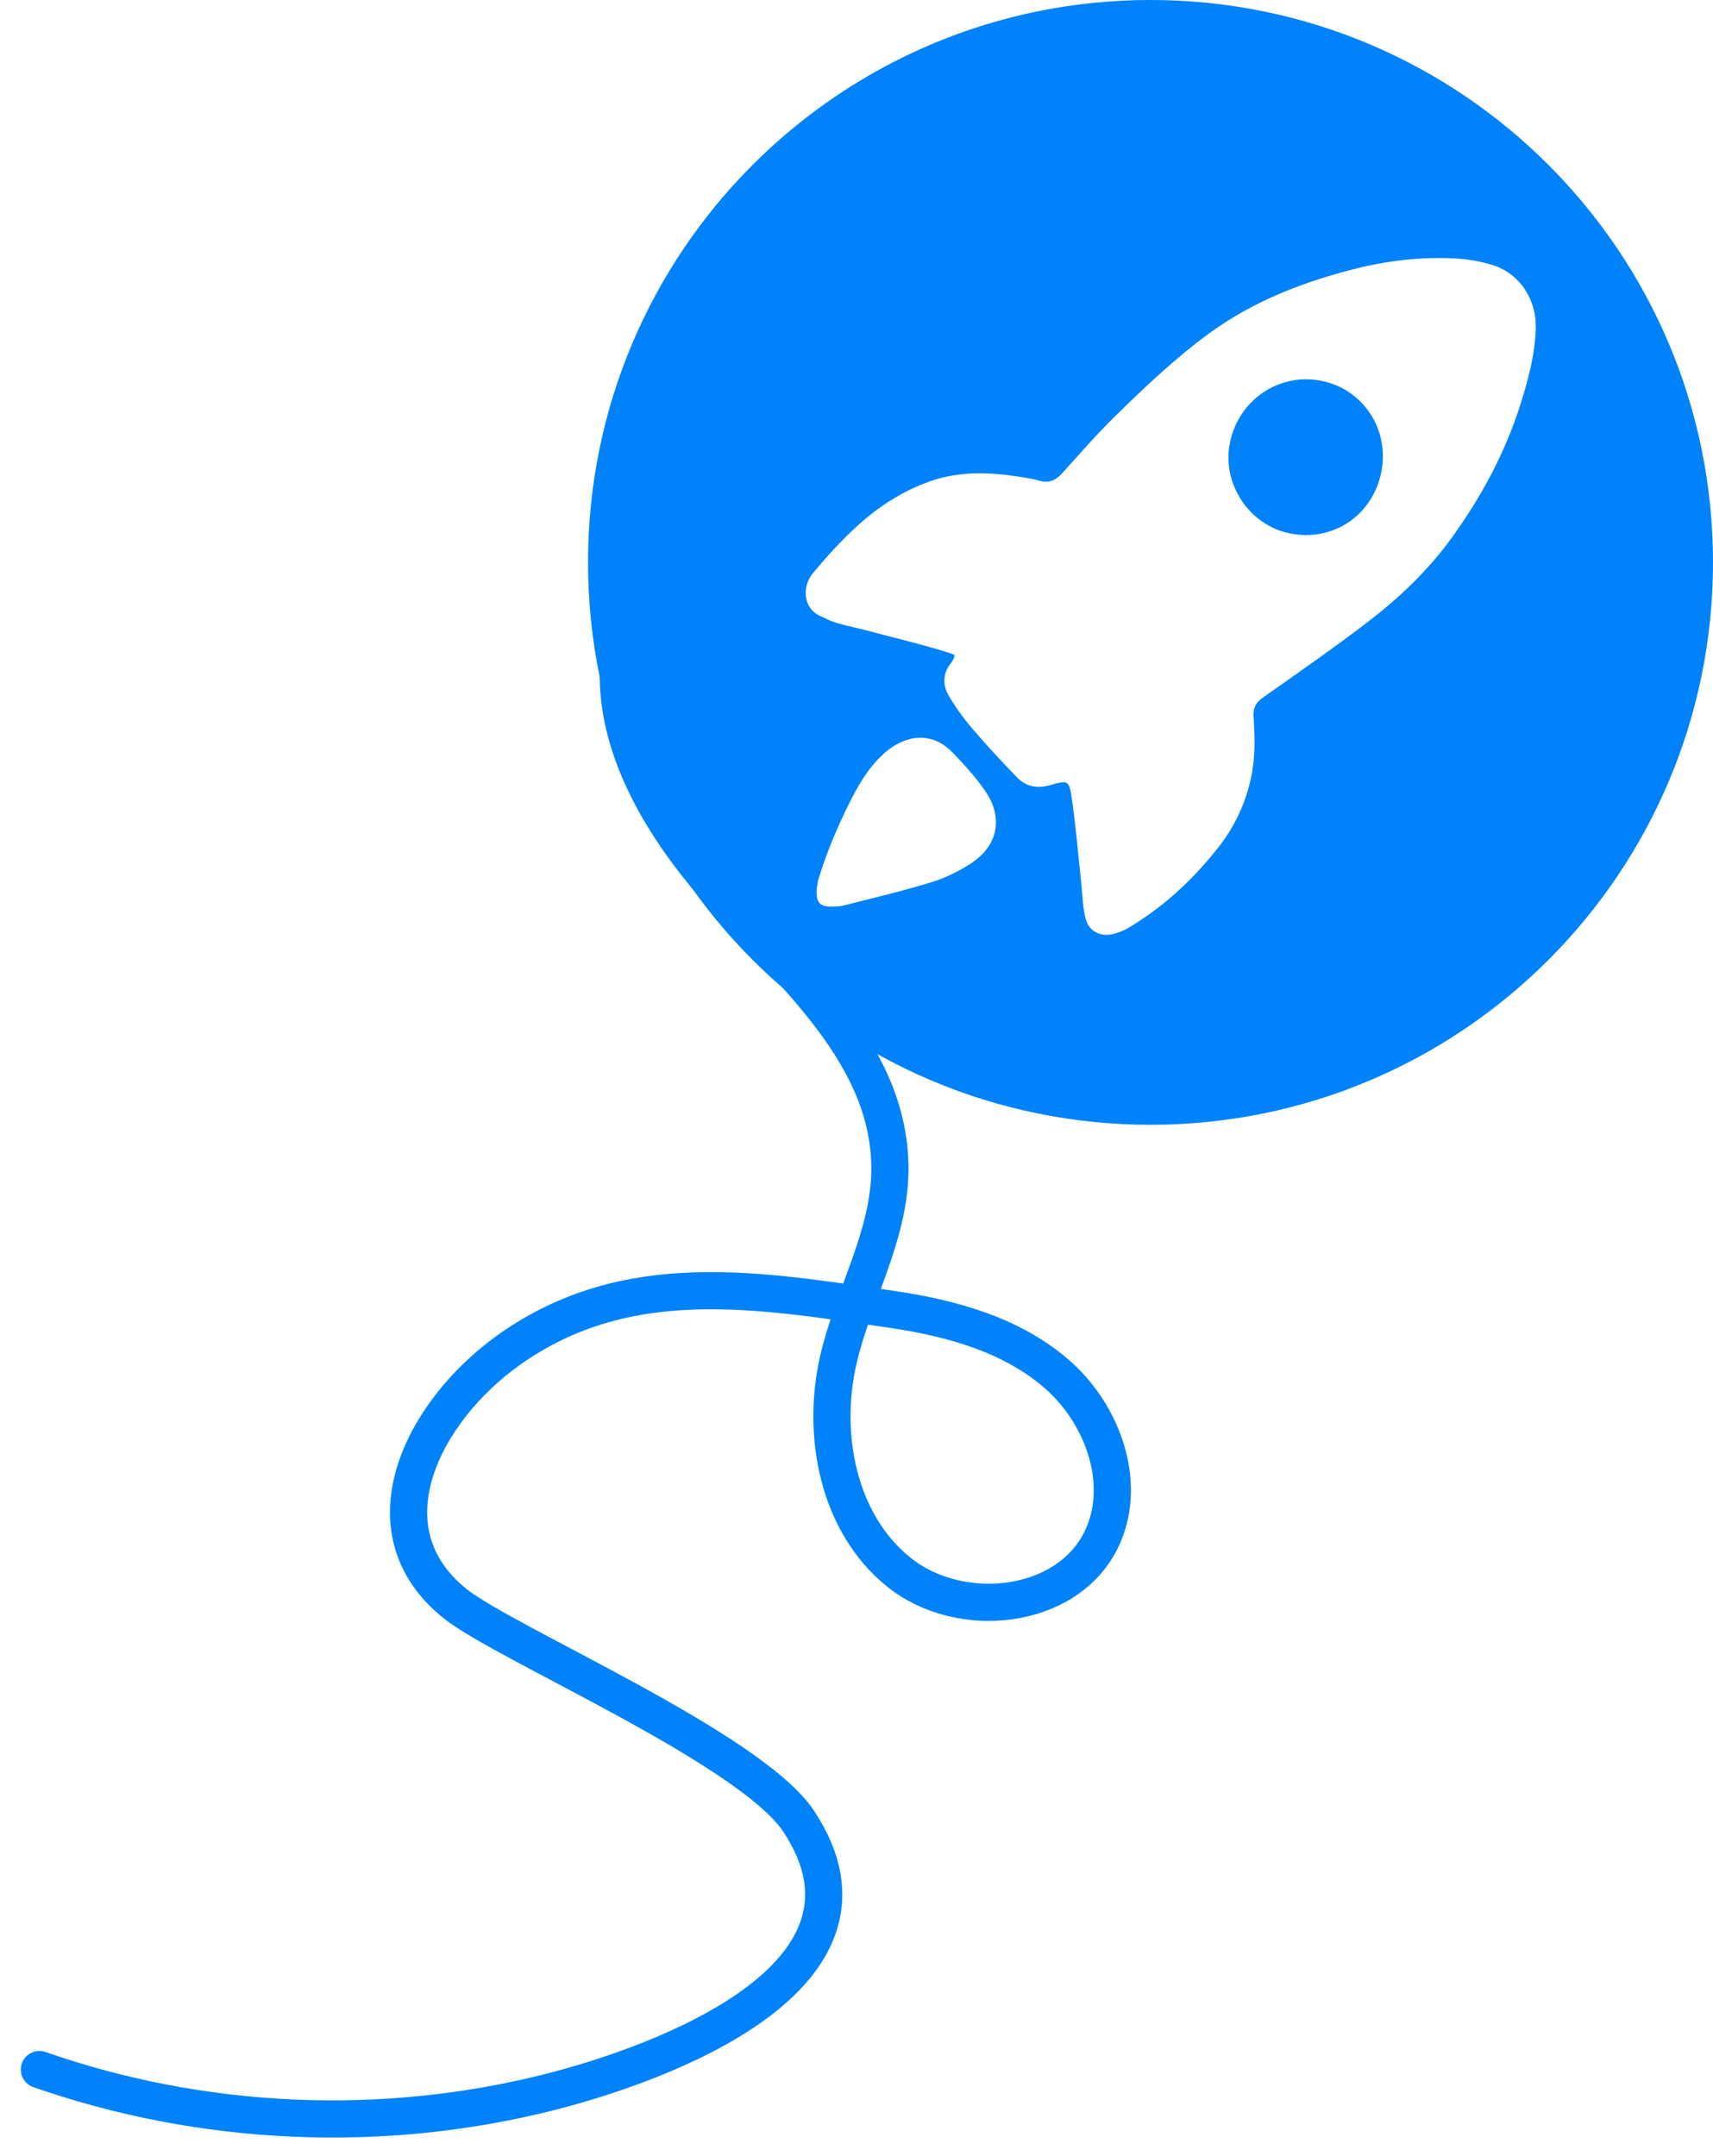
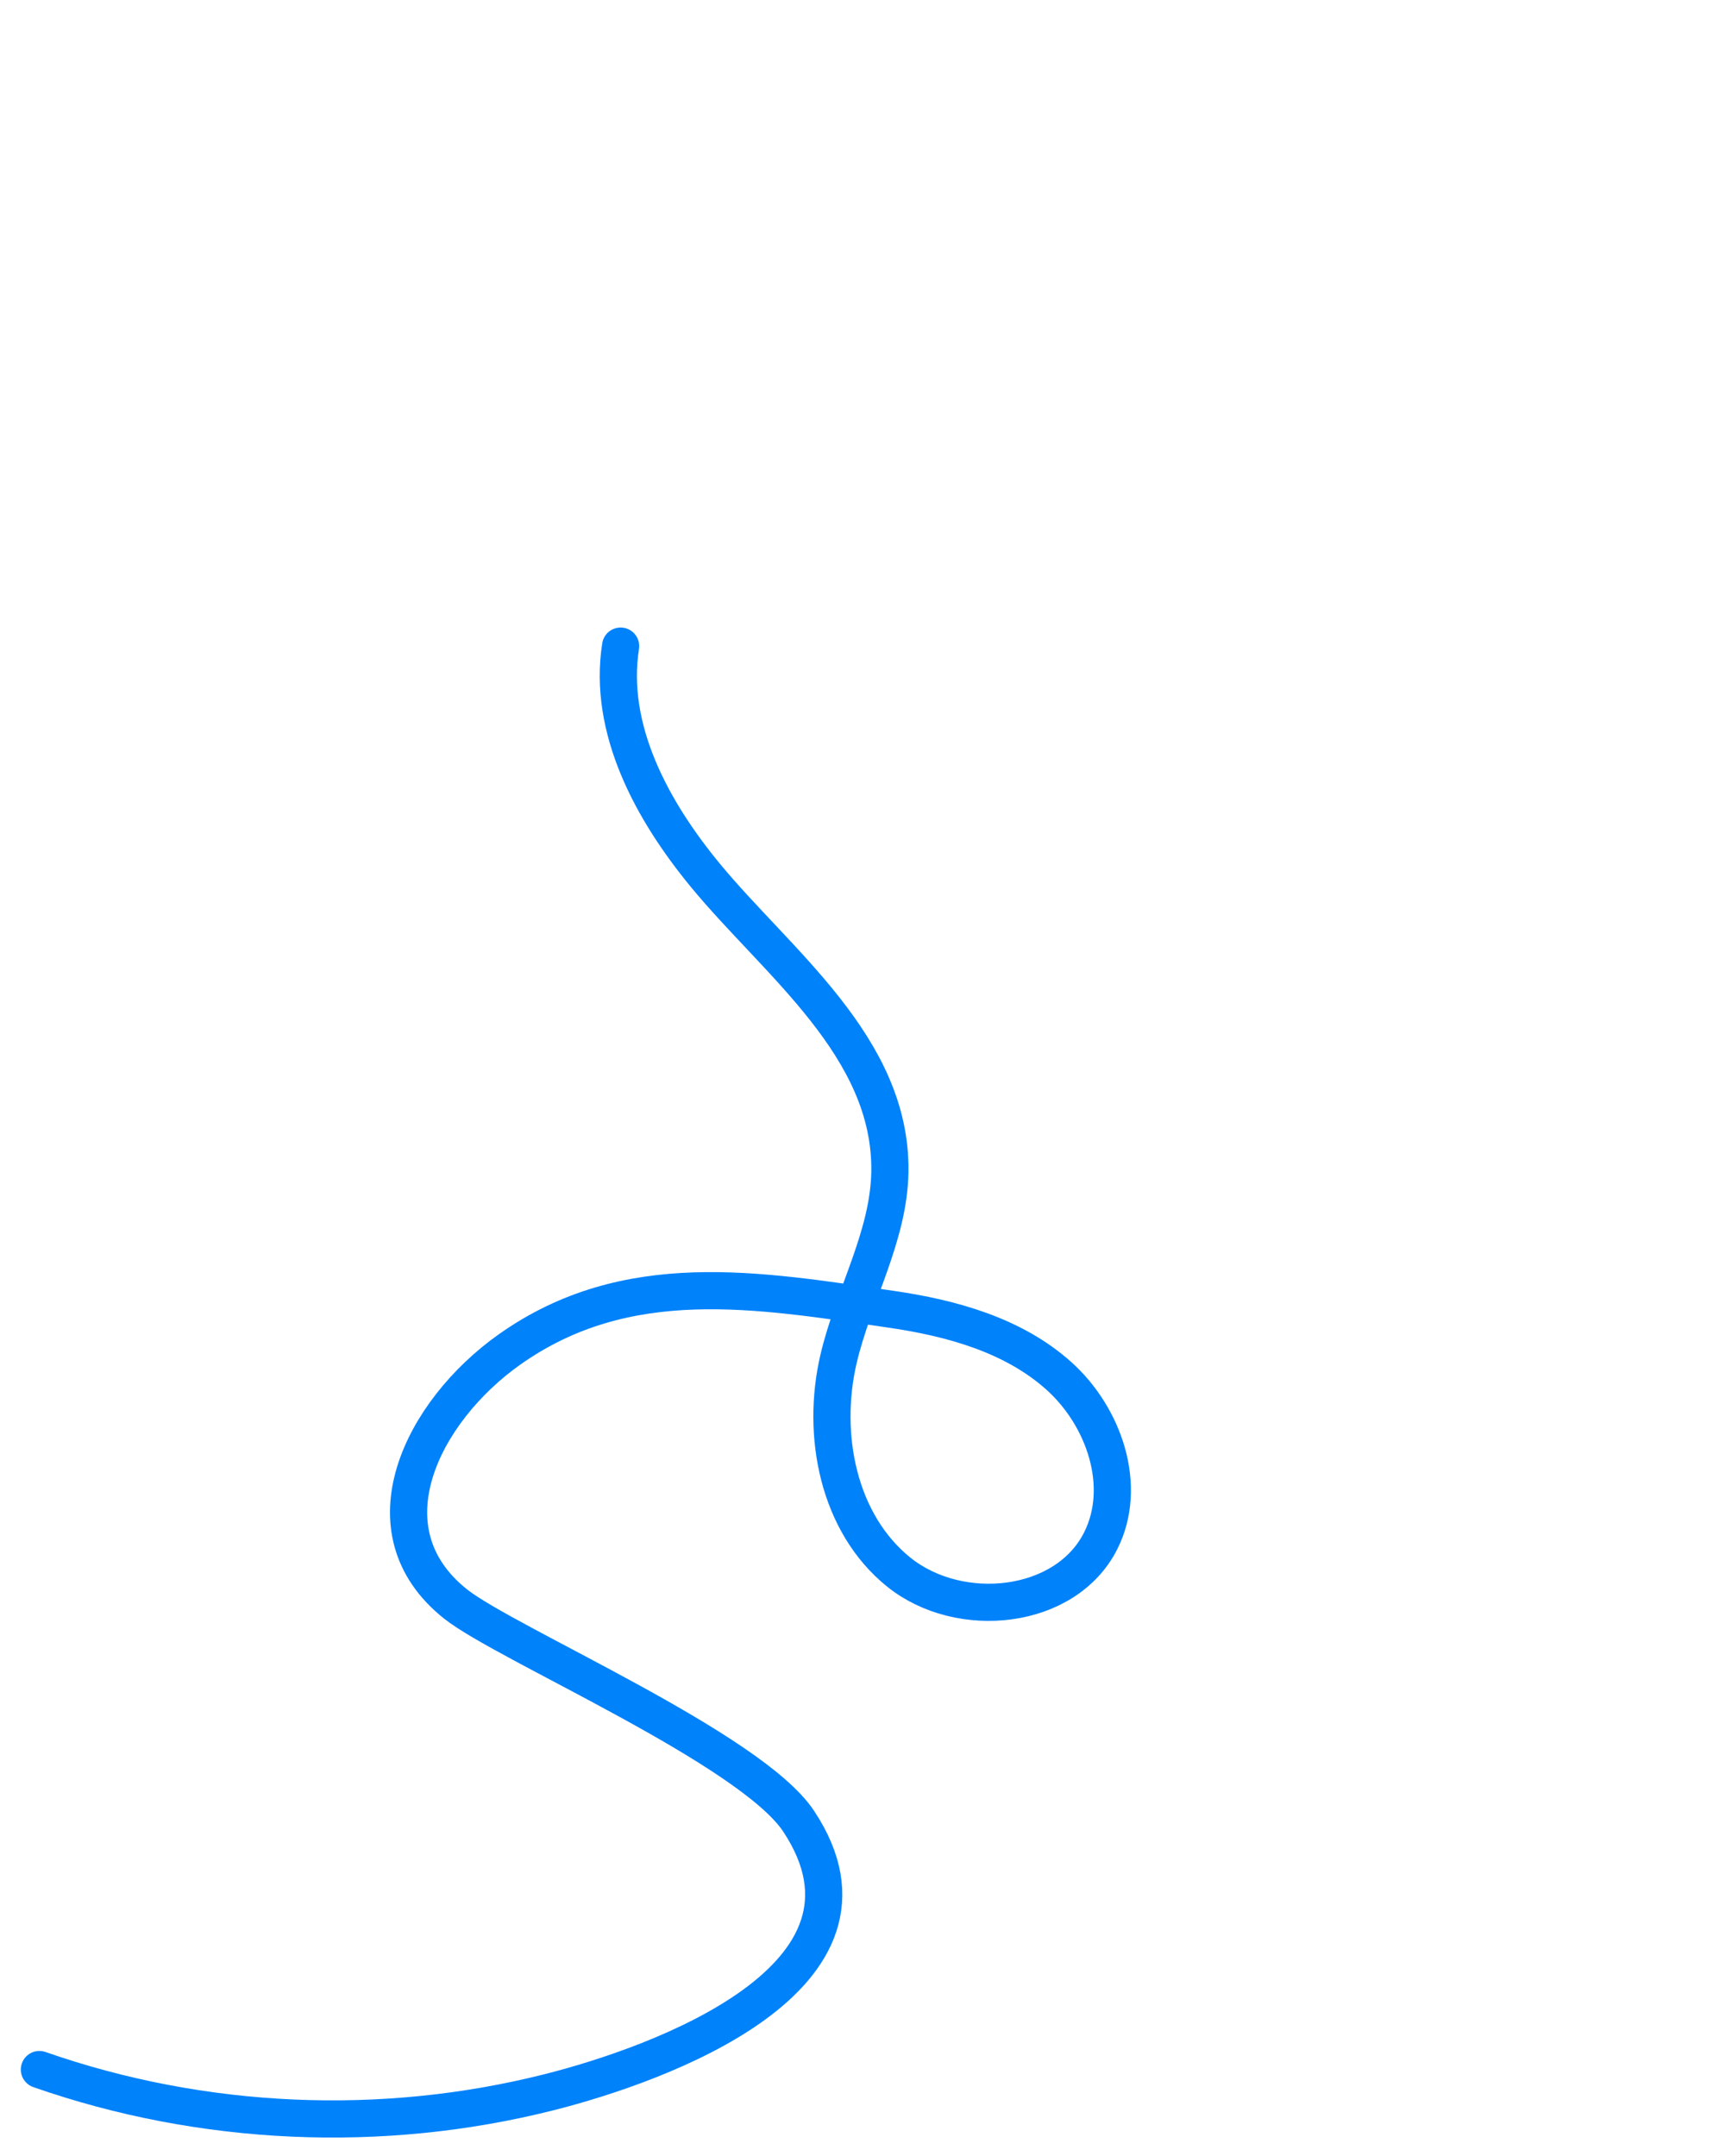
<svg xmlns="http://www.w3.org/2000/svg" fill="none" viewBox="0 0 402 506" height="506" width="402">
  <g clip-path="url(#clip0_186_2349)">
-     <path fill="#0082FB" d="M270 -0C342.902 -0 402 59.098 402 132C402 204.902 342.902 264 270 264C197.098 264 138 204.902 138 132C138 59.098 197.098 -0 270 -0ZM341.327 60.656C333.063 60.221 324.914 61.275 316.912 63.371C305.2 66.438 294.059 70.804 284.164 77.96C276.025 83.848 268.763 90.75 261.622 97.759C257.302 101.996 253.329 106.589 249.262 111.076C247.808 112.681 246.263 113.489 244.047 112.848C242.464 112.392 240.814 112.148 239.183 111.892C232.188 110.8 225.229 110.551 218.401 112.921C211.586 115.287 205.692 119.208 200.484 124.077C197.006 127.333 193.779 130.899 190.74 134.576C188.038 137.842 188.424 143.388 193.349 144.923C193.623 145.108 193.923 145.278 194.25 145.424C196.864 146.586 199.802 147.03 202.602 147.775C208.94 149.463 215.335 150.971 221.608 152.882C222.658 153.201 223.45 153.459 224.021 153.723C223.962 154.32 223.672 154.994 223.084 155.739C221.304 157.993 221.174 160.717 222.551 163.109C224.158 165.905 226.088 168.561 228.183 171.018C231.562 174.976 235.118 178.791 238.741 182.529C240.832 184.681 243.512 185.123 246.411 184.292C250.631 183.081 250.892 183.063 251.542 187.538C252.487 194.026 253.016 200.575 253.729 207.097C254.045 209.976 254.041 212.946 254.797 215.707C255.65 218.816 258.54 220.039 261.63 219.125C262.742 218.797 263.854 218.353 264.846 217.761C273.082 212.846 280 206.427 285.897 198.918C289.641 194.152 292.216 188.78 293.534 182.812C294.602 177.974 294.519 173.112 294.172 168.224C294.039 166.345 294.636 164.951 296.301 163.776C304.616 157.912 312.99 152.111 321.062 145.922C328.543 140.187 335.341 133.667 340.883 125.951C347.64 116.545 353.089 106.471 356.649 95.41C358.578 89.411 360.22 83.361 360.411 77.01C360.61 70.419 356.722 64.326 350.549 62.298C347.605 61.331 344.426 60.818 341.327 60.656ZM223.61 176.687C218.419 171.291 212.21 172.748 207.781 176.565C203.775 180.024 201.253 184.535 198.961 189.204C196.122 194.996 193.668 200.936 191.955 206.77L191.952 206.768C191.8 207.864 191.623 208.579 191.623 209.289C191.623 211.959 192.573 212.866 195.247 212.792C196.125 212.768 197.034 212.774 197.874 212.559C204.743 210.799 211.66 209.192 218.433 207.114C221.762 206.094 225.038 204.513 227.95 202.595C234.189 198.484 235.48 191.95 231.288 185.774C229.072 182.51 226.357 179.54 223.61 176.687ZM288.647 103.851C290.715 93.838 300.153 87.446 310.029 89.372C319.874 91.293 326.132 100.751 324.167 110.744L324.164 110.746C322.16 120.947 312.856 127.228 302.747 125.205C293.121 123.281 286.658 113.494 288.647 103.851Z" />
-   </g>
+     </g>
  <g clip-path="url(#clip1_186_2349)">
    <path stroke-linecap="round" stroke-miterlimit="10" stroke-width="8.725" stroke="#0082FB" d="M9.246 485.746C47.455 499.113 89.634 500.985 128.892 491.062C154.457 484.599 211.713 464.171 187.437 427.48C176.109 410.359 118.73 385.835 106.958 376.513C84.997 359.114 99.144 331.22 119.528 316.77C147.101 297.217 177.904 302.765 209.131 307.298C223.315 309.357 237.846 313.374 248.503 322.947C259.149 332.515 264.736 348.854 258.314 361.625C250.113 377.965 225.209 380.486 210.947 369.018C196.688 357.552 192.634 336.804 196.772 319.012C200.241 304.11 208.634 290.223 208.834 274.921C209.215 245.694 182.354 225.893 165.482 205.389C152.965 190.174 142.601 171.093 145.643 151.65" />
  </g>
  <defs>
    <clipPath id="clip0_186_2349">
      <rect transform="translate(138 -0)" fill="white" height="264" width="264" />
    </clipPath>
    <clipPath id="clip1_186_2349">
      <rect transform="matrix(4.37114e-08 1 1 -4.37114e-08 0 142)" fill="white" height="270" width="364" />
    </clipPath>
  </defs>
</svg>